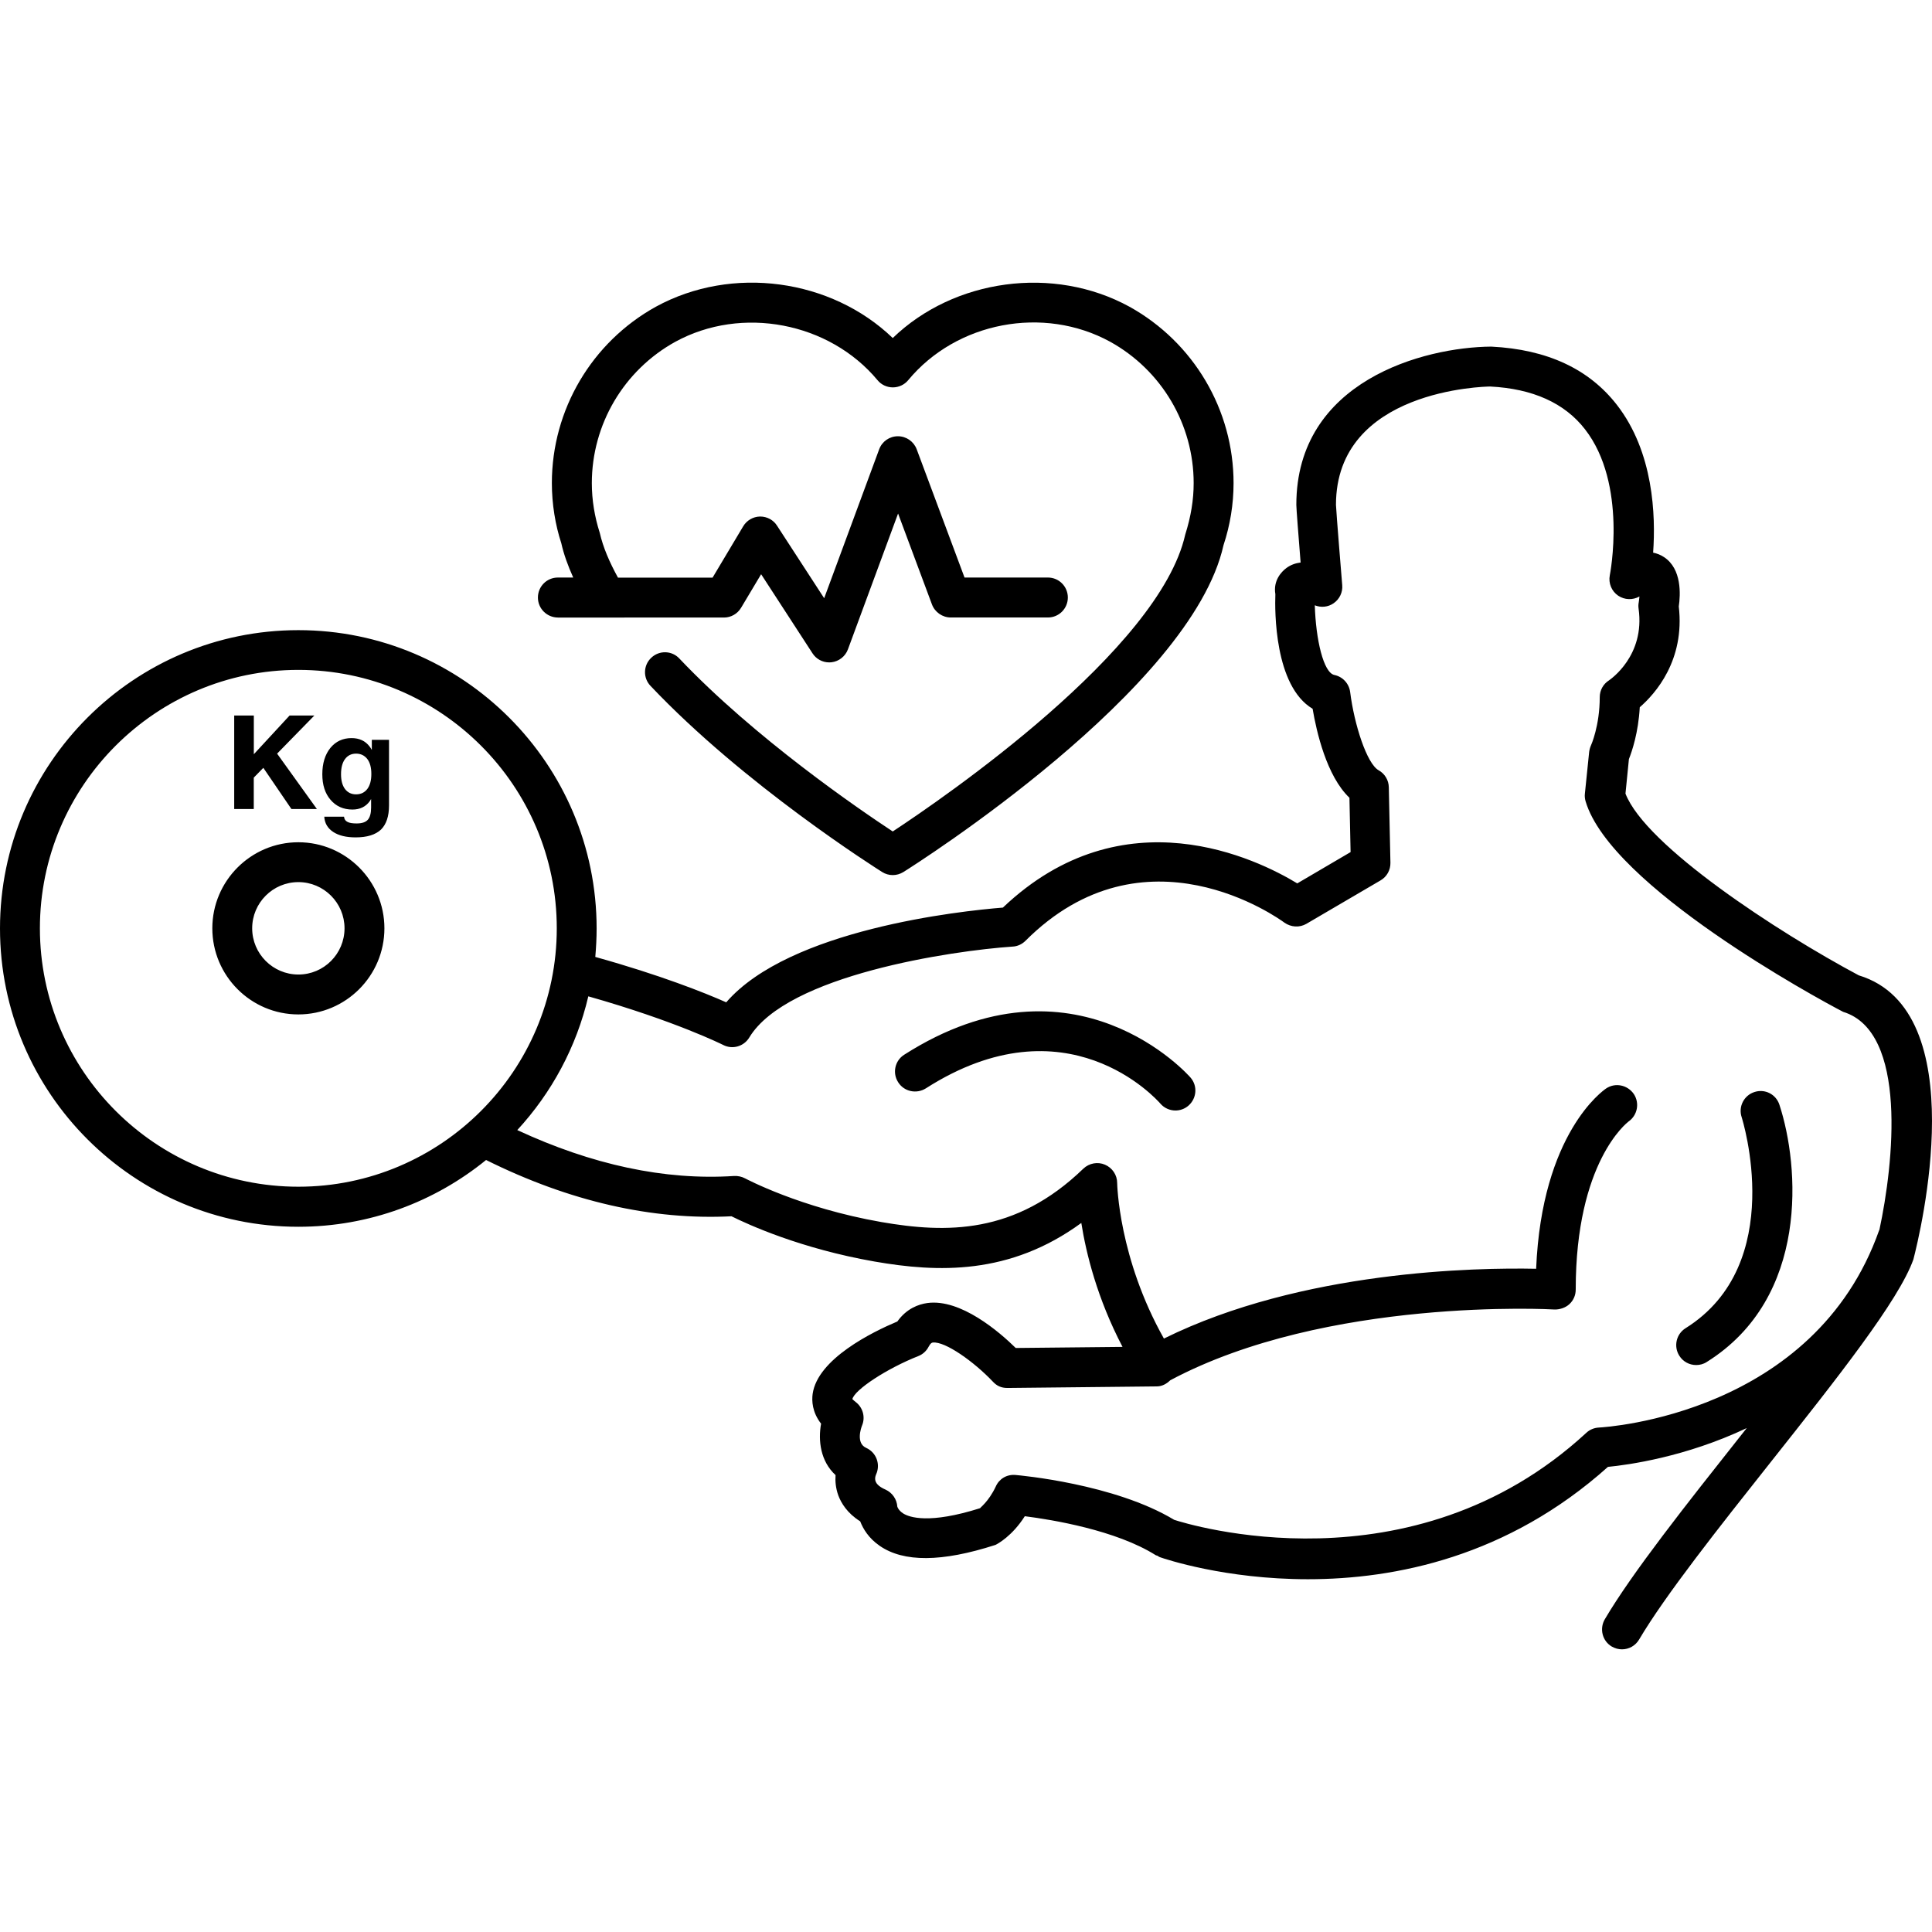
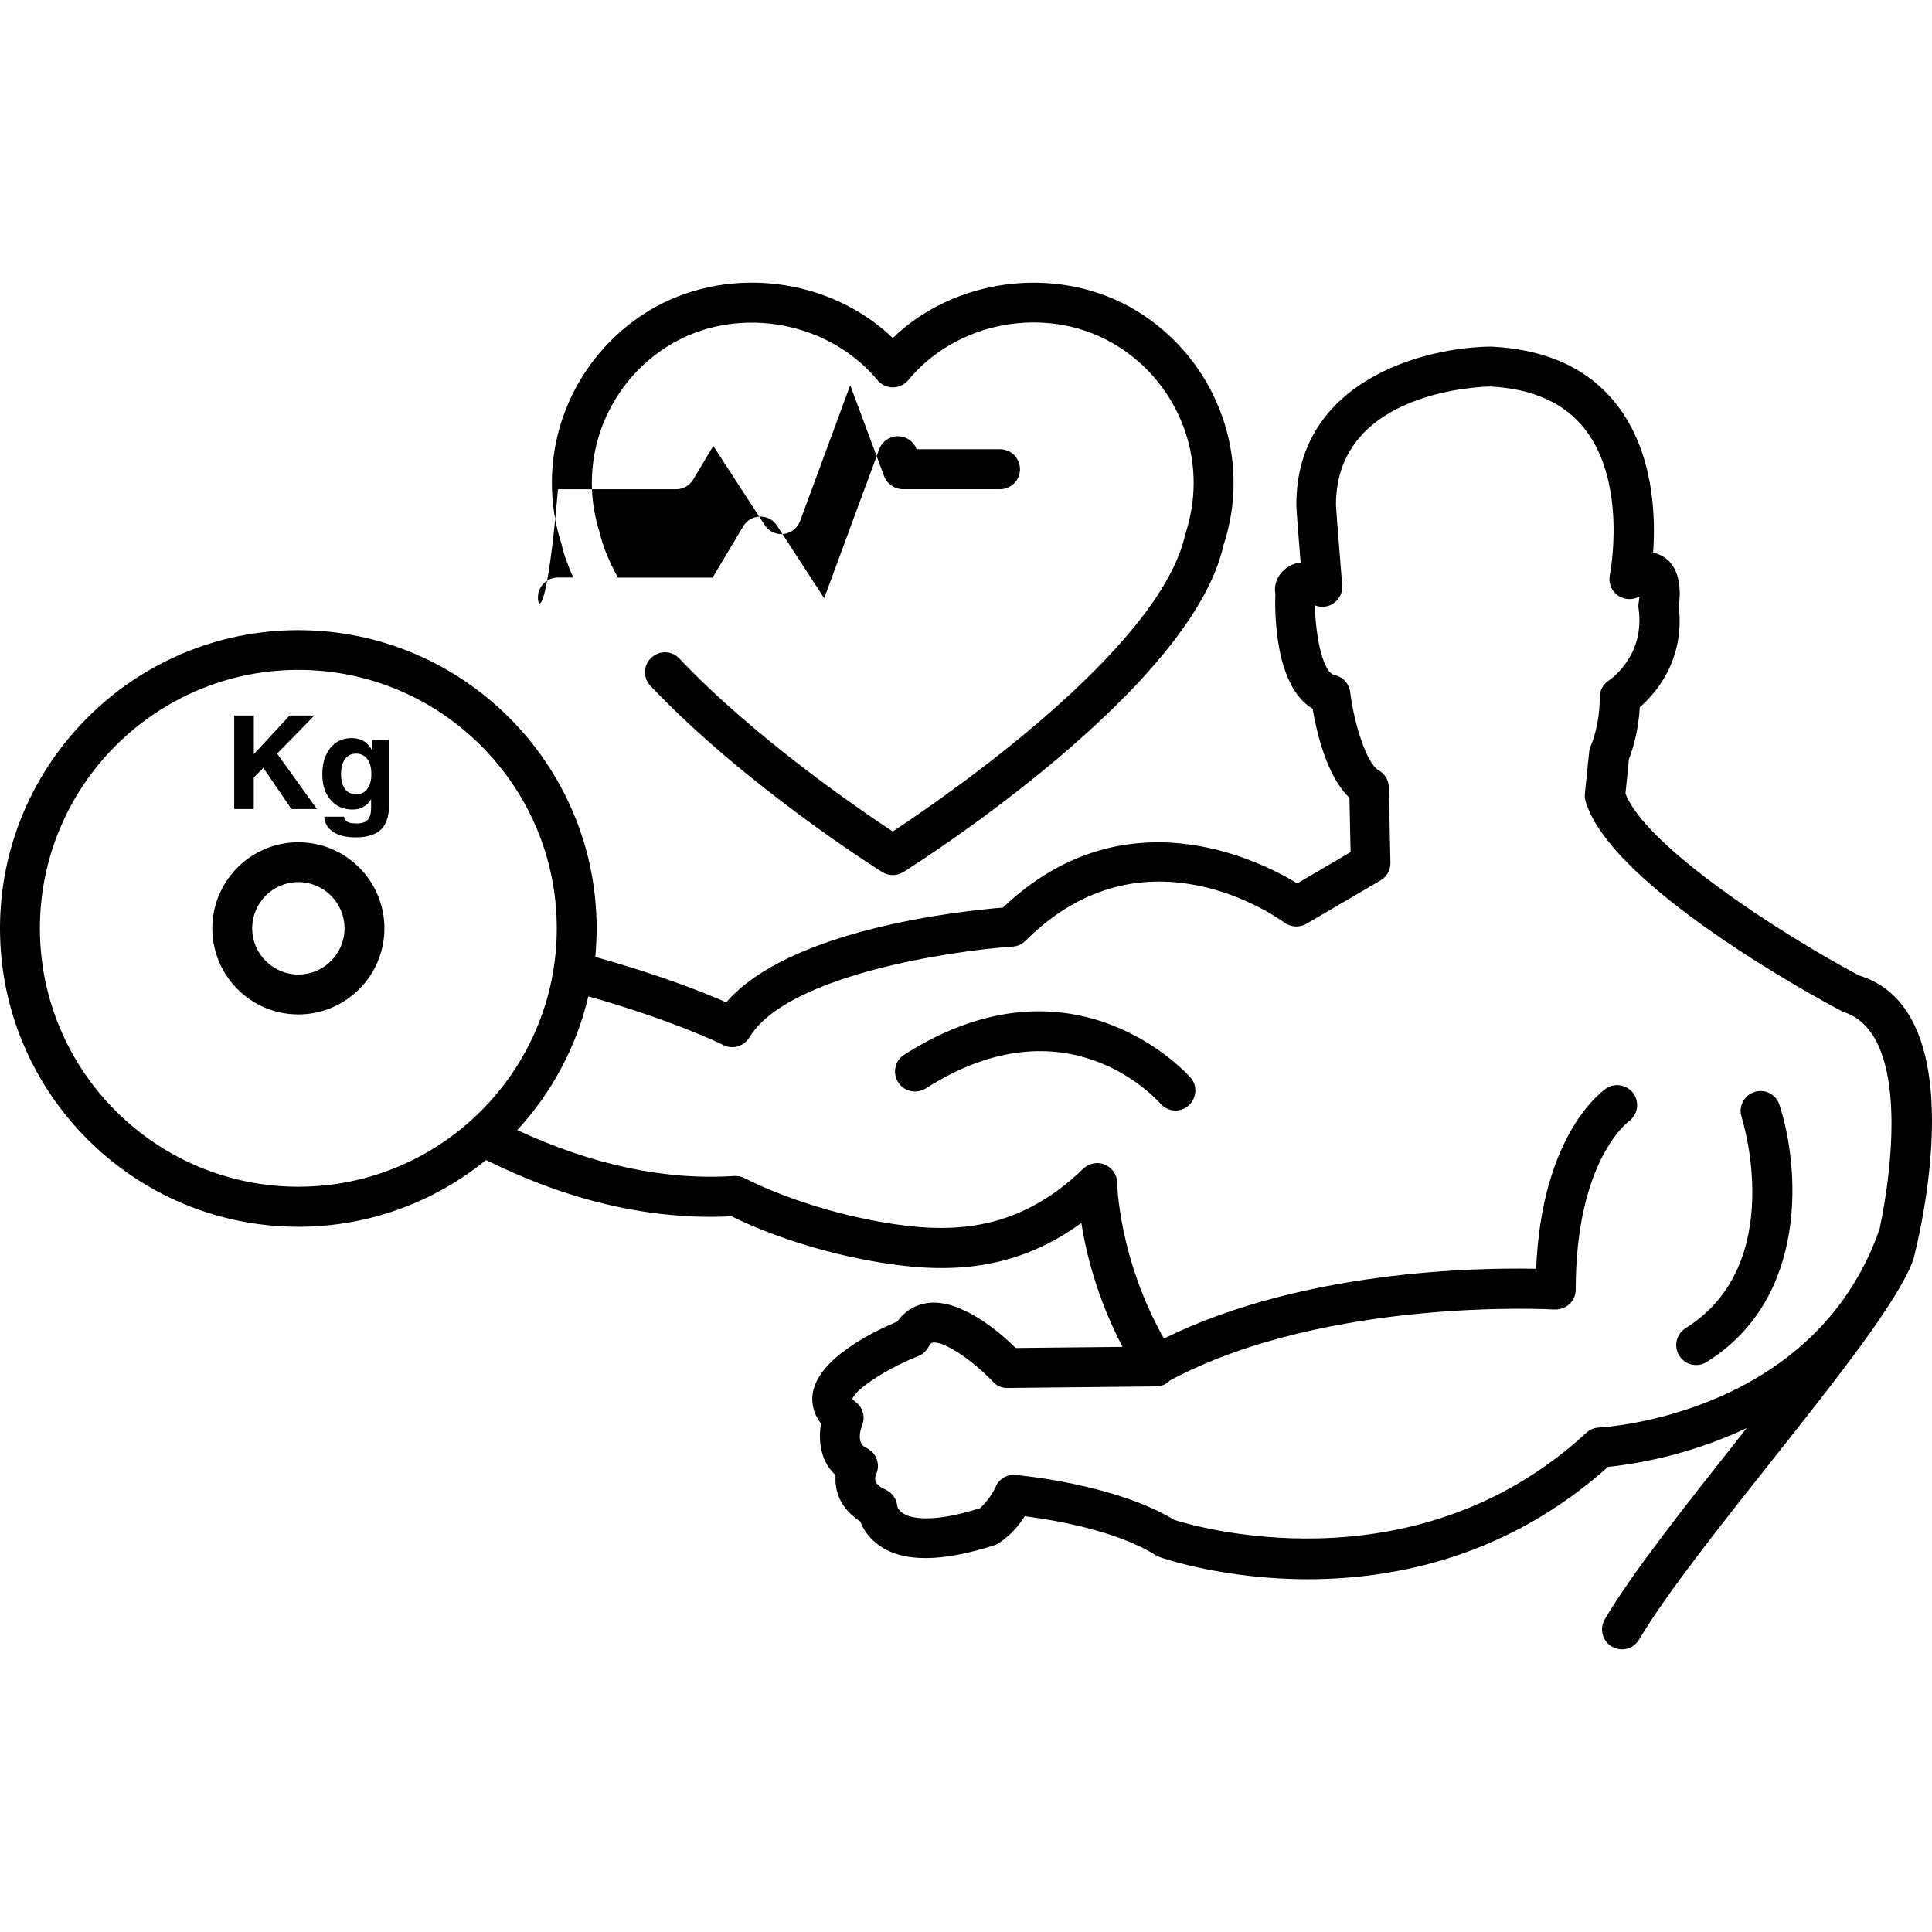
<svg xmlns="http://www.w3.org/2000/svg" version="1.1" id="Capa_1" x="0px" y="0px" width="225.534px" height="225.533px" viewBox="0 0 225.534 225.533" style="enable-background:new 0 0 225.534 225.533;" xml:space="preserve">
  <g>
-     <path d="M62.794,69.752c0-1.291,1.042-2.332,2.326-2.332h1.796c-0.624-1.386-1.108-2.731-1.392-4.004   c-0.697-2.131-1.102-4.563-1.102-7.027c0-8.549,4.652-16.435,12.139-20.582c8.912-4.877,20.478-3.251,27.654,3.654   c7.146-6.905,18.758-8.519,27.639-3.654c7.489,4.159,12.147,12.039,12.147,20.588c0,2.463-0.396,4.901-1.175,7.252   c-3.751,16.861-35.993,37.293-37.375,38.155c-0.387,0.234-0.804,0.353-1.236,0.353c-0.423,0-0.859-0.119-1.227-0.353   c-0.655-0.414-16.1-10.16-27.048-21.732c-0.892-0.929-0.855-2.405,0.085-3.285c0.935-0.893,2.415-0.85,3.285,0.094   c8.805,9.289,21.02,17.625,24.905,20.183c5.918-3.896,31.128-21.175,34.142-34.65c0.664-2.101,0.986-4.046,0.986-6.016   c0-6.854-3.738-13.174-9.742-16.499c-7.782-4.265-17.954-2.319-23.583,4.485c-0.436,0.53-1.102,0.84-1.791,0.84l0,0   c-0.685,0-1.352-0.305-1.787-0.84c-5.626-6.759-15.844-8.732-23.614-4.479c-6.004,3.319-9.739,9.645-9.739,16.499   c0,1.964,0.323,3.915,0.928,5.806c0.387,1.702,1.142,3.434,2.125,5.224h11.042l3.574-5.991c0.411-0.691,1.154-1.124,1.952-1.142   c0.012,0,0.031,0,0.042,0c0.786,0,1.528,0.393,1.952,1.059l5.508,8.476l6.421-17.385c0.338-0.916,1.203-1.522,2.189-1.522l0,0   c0.971,0,1.845,0.606,2.189,1.516l5.586,14.977h9.734c1.284,0,2.326,1.041,2.326,2.332s-1.042,2.332-2.326,2.332h-11.338   c-0.971,0-1.851-0.612-2.195-1.516l-3.958-10.62l-5.855,15.859c-0.304,0.822-1.053,1.406-1.927,1.507   c-0.088,0.006-0.167,0.013-0.262,0.013c-0.779,0-1.516-0.393-1.945-1.06l-5.998-9.234l-2.338,3.915   c-0.423,0.707-1.179,1.142-1.995,1.142H65.139C63.836,72.084,62.794,71.043,62.794,69.752z M223.363,147.014   c-1.693,4.787-8.939,13.926-16.611,23.608c-6.077,7.666-12.361,15.606-15.405,20.764c-0.438,0.743-1.206,1.151-2.01,1.151   c-0.402,0-0.804-0.11-1.182-0.323c-1.108-0.651-1.461-2.083-0.815-3.19c3.203-5.438,9.59-13.5,15.759-21.294   c0.268-0.341,0.542-0.676,0.81-1.022c-7.154,3.385-13.841,4.299-16.203,4.529c-11.716,10.498-24.844,13.116-35.025,13.116   c-9.682,0-16.696-2.368-17.28-2.575c-0.122-0.037-0.195-0.128-0.305-0.177c-0.061-0.024-0.122-0.013-0.171-0.049   c-4.651-2.935-12.126-4.153-15.293-4.555c-1.479,2.332-3.193,3.239-3.425,3.349c-6.296,2.034-10.729,2.028-13.503,0.116   c-1.306-0.896-1.951-1.997-2.289-2.868c-1.517-0.949-2.22-2.137-2.552-3.02c-0.311-0.859-0.374-1.682-0.322-2.375   c-1.772-1.633-2.046-4.031-1.69-6.004c-1.053-1.346-1.093-2.691-0.986-3.471c0.575-4.092,6.99-7.24,9.889-8.458   c1.075-1.511,2.469-2.01,3.504-2.155c3.891-0.53,8.418,3.385,10.315,5.248l12.467-0.128c-2.953-5.645-4.25-10.911-4.811-14.468   c-8.375,6.126-16.812,5.779-24.125,4.506c-8.649-1.51-14.791-4.329-16.711-5.285c-9.234,0.469-18.898-1.717-28.65-6.57   c-5.979,4.865-13.612,7.795-21.912,7.795C15.625,143.209,0,127.59,0,108.385s15.625-34.824,34.83-34.824   c19.199,0,34.818,15.619,34.818,34.824c0,1.126-0.061,2.223-0.155,3.324c7.587,2.113,12.769,4.184,15.284,5.298   c7.374-8.524,27.34-10.662,32.297-11.058c14.099-13.409,29.761-5.621,34.364-2.826l6.224-3.654l-0.134-6.342   c-2.667-2.533-3.849-7.727-4.299-10.388c-4.47-2.658-4.421-11.469-4.348-13.375c-0.269-1.583,0.693-2.618,1.297-3.062   c0.505-0.375,1.077-0.566,1.65-0.637c-0.244-3.048-0.5-6.314-0.5-6.731c0-14.48,14.895-18.414,22.756-18.472   c6.533,0.326,11.417,2.615,14.668,6.805c4.281,5.511,4.537,12.906,4.227,17.245c0.45,0.094,0.883,0.262,1.278,0.527   c2.083,1.37,1.918,4.387,1.717,5.754c0.731,6.296-2.739,10.188-4.555,11.768c-0.164,2.983-0.919,5.179-1.267,6.053l-0.401,4.028   c2.351,6.104,17.811,16.194,27.236,21.217C230.511,117.957,224.129,144.055,223.363,147.014z M34.83,138.532   c16.636,0,30.166-13.53,30.166-30.166c0-16.629-13.53-30.166-30.166-30.166c-16.635,0-30.172,13.53-30.172,30.166   S18.195,138.532,34.83,138.532z M219.368,143.604c0.013-0.007,0.013-0.019,0.024-0.024c1.669-7.752,3.325-23.145-4.226-25.459   c-3.142-1.626-27.121-14.675-30.068-24.57c-0.085-0.292-0.122-0.606-0.085-0.904l0.499-4.875c0.037-0.268,0.109-0.523,0.213-0.761   c0.007-0.006,1.023-2.266,1.023-5.633c0-0.797,0.408-1.534,1.084-1.958c0.152-0.113,4.22-2.862,3.452-8.354   c-0.036-0.244-0.036-0.5,0.013-0.737c0.036-0.216,0.061-0.459,0.085-0.697c-0.779,0.436-1.729,0.405-2.473-0.088   c-0.779-0.523-1.169-1.471-0.986-2.393c0.024-0.113,2.083-10.644-2.898-17.041c-2.374-3.062-6.101-4.74-11.069-4.99   c-0.597,0.006-18,0.344-18,13.813c0.024,0.792,0.73,9.377,0.73,9.377c0.073,0.828-0.311,1.632-0.998,2.107   c-0.646,0.456-1.474,0.536-2.204,0.243c0.121,3.998,1.011,7.873,2.289,8.135c0.975,0.201,1.711,1.004,1.839,1.991   c0.475,3.785,1.937,8.354,3.325,9.133c0.725,0.399,1.175,1.167,1.187,1.982l0.189,8.817c0.018,0.843-0.421,1.635-1.157,2.058   l-8.646,5.063c-0.81,0.475-1.814,0.401-2.569-0.131c-0.658-0.487-16.331-11.804-30.242,2.128c-0.399,0.39-0.922,0.64-1.482,0.664   c-7.063,0.48-26.345,3.312-30.748,10.613c-0.63,1.047-1.964,1.431-3.047,0.871c-0.064-0.031-5.575-2.795-15.744-5.676   c-1.392,5.931-4.29,11.271-8.293,15.613c8.674,4.03,17.189,5.894,25.322,5.357c0.411-0.018,0.877,0.067,1.27,0.28   c0.07,0.03,6.418,3.44,15.902,5.097c7.551,1.31,15.625,1.474,23.583-6.229c0.683-0.652,1.687-0.828,2.521-0.469   c0.864,0.365,1.431,1.205,1.431,2.143c0,0.098,0.164,8.75,5.456,18.158c16.1-7.959,36.504-8.293,43.452-8.147   c0.664-15.856,7.849-20.825,8.165-21.044c1.06-0.719,2.503-0.426,3.24,0.646c0.7,1.06,0.426,2.49-0.634,3.221   c-0.134,0.116-6.15,4.683-6.15,19.607c0,0.646-0.255,1.248-0.73,1.692c-0.463,0.438-1.156,0.646-1.729,0.634   c-0.268-0.024-26.609-1.479-44.877,8.263c-0.42,0.408-0.932,0.7-1.528,0.713l-17.454,0.183c-0.773,0.006-1.276-0.263-1.714-0.731   c-2.195-2.319-5.568-4.73-7.015-4.572c-0.101,0.012-0.256,0.043-0.487,0.48c-0.255,0.5-0.685,0.896-1.203,1.097   c-3.678,1.455-7.456,3.934-7.706,5.035c0.037,0,0.131,0.134,0.387,0.329c0.84,0.633,1.154,1.76,0.749,2.734   c-0.131,0.328-0.736,2.082,0.484,2.624c0.563,0.256,1.011,0.725,1.224,1.315c0.216,0.591,0.186,1.236-0.082,1.803   c-0.38,0.932,0.387,1.431,1.117,1.753c0.786,0.359,1.315,1.127,1.37,1.985c0,0,0.113,0.433,0.7,0.804   c0.716,0.444,3.023,1.261,8.979-0.627c-0.1,0,0.972-0.719,1.815-2.527c0.399-0.896,1.279-1.431,2.298-1.346   c0.475,0.043,11.552,1.023,18.529,5.237c1.431,0.463,27.688,8.683,48.104-10.151c0.39-0.371,0.913-0.591,1.461-0.621   C187.644,166.597,211.805,165.051,219.368,143.604z M105.549,123.127c-1.083,0.688-1.4,2.131-0.697,3.215   c0.685,1.09,2.134,1.395,3.224,0.712c16.429-10.51,26.933,1.267,27.383,1.778c0.457,0.529,1.108,0.804,1.76,0.804   c0.536,0,1.078-0.188,1.51-0.561c0.969-0.84,1.097-2.302,0.256-3.275C138.845,125.635,125.492,110.395,105.549,123.127z    M204.803,127.48c-1.218,0.39-1.9,1.711-1.486,2.94c0.049,0.165,5.42,17.142-6.552,24.631c-1.084,0.676-1.419,2.113-0.73,3.209   c0.438,0.706,1.193,1.09,1.973,1.09c0.414,0,0.853-0.109,1.224-0.353c12.038-7.521,10.82-22.932,8.495-30.02   C207.335,127.742,206.027,127.072,204.803,127.48z M44.874,108.366c0,5.548-4.506,10.054-10.044,10.054   c-5.55,0-10.044-4.519-10.044-10.054s4.506-10.044,10.044-10.044S44.874,102.831,44.874,108.366z M40.219,108.366   c0-2.975-2.421-5.392-5.389-5.392c-2.98,0-5.392,2.423-5.392,5.392c0,2.978,2.424,5.396,5.392,5.396   C37.805,113.768,40.219,111.344,40.219,108.366z M29.624,94.443v-3.666l1.117-1.142l3.279,4.808h1.489h1.485l-4.646-6.467   l4.351-4.451h-1.44h-1.452l-4.177,4.521v-4.521h-1.154H27.34v10.918h1.148H29.624z M43.404,86.363h2.009v7.651   c0,1.285-0.32,2.219-0.938,2.829c-0.648,0.605-1.625,0.91-2.959,0.91c-1.105,0-1.973-0.21-2.627-0.64   c-0.648-0.432-0.99-1.022-1.035-1.778h2.308c0.024,0.274,0.143,0.481,0.387,0.603c0.231,0.134,0.6,0.188,1.084,0.188   c0.612,0,1.035-0.137,1.303-0.429c0.255-0.29,0.386-0.767,0.386-1.428v-0.998l-0.161,0.262c-0.472,0.648-1.154,0.971-2.019,0.971   c-1.062,0-1.915-0.387-2.551-1.132c-0.648-0.749-0.965-1.748-0.965-2.987c0-1.272,0.317-2.295,0.935-3.068   c0.636-0.773,1.458-1.154,2.481-1.154c0.904,0,1.607,0.326,2.107,0.986c0.101,0.125,0.18,0.262,0.256,0.399V86.363L43.404,86.363z    M43.349,90.354c0-0.749-0.152-1.324-0.469-1.748c-0.323-0.411-0.755-0.63-1.309-0.63s-0.98,0.213-1.297,0.637   c-0.311,0.423-0.463,1.011-0.463,1.766c0,0.733,0.152,1.309,0.463,1.727c0.316,0.411,0.743,0.624,1.291,0.624   c0.56,0,0.992-0.213,1.315-0.63C43.197,91.676,43.349,91.088,43.349,90.354z" />
+     <path d="M62.794,69.752c0-1.291,1.042-2.332,2.326-2.332h1.796c-0.624-1.386-1.108-2.731-1.392-4.004   c-0.697-2.131-1.102-4.563-1.102-7.027c0-8.549,4.652-16.435,12.139-20.582c8.912-4.877,20.478-3.251,27.654,3.654   c7.146-6.905,18.758-8.519,27.639-3.654c7.489,4.159,12.147,12.039,12.147,20.588c0,2.463-0.396,4.901-1.175,7.252   c-3.751,16.861-35.993,37.293-37.375,38.155c-0.387,0.234-0.804,0.353-1.236,0.353c-0.423,0-0.859-0.119-1.227-0.353   c-0.655-0.414-16.1-10.16-27.048-21.732c-0.892-0.929-0.855-2.405,0.085-3.285c0.935-0.893,2.415-0.85,3.285,0.094   c8.805,9.289,21.02,17.625,24.905,20.183c5.918-3.896,31.128-21.175,34.142-34.65c0.664-2.101,0.986-4.046,0.986-6.016   c0-6.854-3.738-13.174-9.742-16.499c-7.782-4.265-17.954-2.319-23.583,4.485c-0.436,0.53-1.102,0.84-1.791,0.84l0,0   c-0.685,0-1.352-0.305-1.787-0.84c-5.626-6.759-15.844-8.732-23.614-4.479c-6.004,3.319-9.739,9.645-9.739,16.499   c0,1.964,0.323,3.915,0.928,5.806c0.387,1.702,1.142,3.434,2.125,5.224h11.042l3.574-5.991c0.411-0.691,1.154-1.124,1.952-1.142   c0.012,0,0.031,0,0.042,0c0.786,0,1.528,0.393,1.952,1.059l5.508,8.476l6.421-17.385c0.338-0.916,1.203-1.522,2.189-1.522l0,0   c0.971,0,1.845,0.606,2.189,1.516h9.734c1.284,0,2.326,1.041,2.326,2.332s-1.042,2.332-2.326,2.332h-11.338   c-0.971,0-1.851-0.612-2.195-1.516l-3.958-10.62l-5.855,15.859c-0.304,0.822-1.053,1.406-1.927,1.507   c-0.088,0.006-0.167,0.013-0.262,0.013c-0.779,0-1.516-0.393-1.945-1.06l-5.998-9.234l-2.338,3.915   c-0.423,0.707-1.179,1.142-1.995,1.142H65.139C63.836,72.084,62.794,71.043,62.794,69.752z M223.363,147.014   c-1.693,4.787-8.939,13.926-16.611,23.608c-6.077,7.666-12.361,15.606-15.405,20.764c-0.438,0.743-1.206,1.151-2.01,1.151   c-0.402,0-0.804-0.11-1.182-0.323c-1.108-0.651-1.461-2.083-0.815-3.19c3.203-5.438,9.59-13.5,15.759-21.294   c0.268-0.341,0.542-0.676,0.81-1.022c-7.154,3.385-13.841,4.299-16.203,4.529c-11.716,10.498-24.844,13.116-35.025,13.116   c-9.682,0-16.696-2.368-17.28-2.575c-0.122-0.037-0.195-0.128-0.305-0.177c-0.061-0.024-0.122-0.013-0.171-0.049   c-4.651-2.935-12.126-4.153-15.293-4.555c-1.479,2.332-3.193,3.239-3.425,3.349c-6.296,2.034-10.729,2.028-13.503,0.116   c-1.306-0.896-1.951-1.997-2.289-2.868c-1.517-0.949-2.22-2.137-2.552-3.02c-0.311-0.859-0.374-1.682-0.322-2.375   c-1.772-1.633-2.046-4.031-1.69-6.004c-1.053-1.346-1.093-2.691-0.986-3.471c0.575-4.092,6.99-7.24,9.889-8.458   c1.075-1.511,2.469-2.01,3.504-2.155c3.891-0.53,8.418,3.385,10.315,5.248l12.467-0.128c-2.953-5.645-4.25-10.911-4.811-14.468   c-8.375,6.126-16.812,5.779-24.125,4.506c-8.649-1.51-14.791-4.329-16.711-5.285c-9.234,0.469-18.898-1.717-28.65-6.57   c-5.979,4.865-13.612,7.795-21.912,7.795C15.625,143.209,0,127.59,0,108.385s15.625-34.824,34.83-34.824   c19.199,0,34.818,15.619,34.818,34.824c0,1.126-0.061,2.223-0.155,3.324c7.587,2.113,12.769,4.184,15.284,5.298   c7.374-8.524,27.34-10.662,32.297-11.058c14.099-13.409,29.761-5.621,34.364-2.826l6.224-3.654l-0.134-6.342   c-2.667-2.533-3.849-7.727-4.299-10.388c-4.47-2.658-4.421-11.469-4.348-13.375c-0.269-1.583,0.693-2.618,1.297-3.062   c0.505-0.375,1.077-0.566,1.65-0.637c-0.244-3.048-0.5-6.314-0.5-6.731c0-14.48,14.895-18.414,22.756-18.472   c6.533,0.326,11.417,2.615,14.668,6.805c4.281,5.511,4.537,12.906,4.227,17.245c0.45,0.094,0.883,0.262,1.278,0.527   c2.083,1.37,1.918,4.387,1.717,5.754c0.731,6.296-2.739,10.188-4.555,11.768c-0.164,2.983-0.919,5.179-1.267,6.053l-0.401,4.028   c2.351,6.104,17.811,16.194,27.236,21.217C230.511,117.957,224.129,144.055,223.363,147.014z M34.83,138.532   c16.636,0,30.166-13.53,30.166-30.166c0-16.629-13.53-30.166-30.166-30.166c-16.635,0-30.172,13.53-30.172,30.166   S18.195,138.532,34.83,138.532z M219.368,143.604c0.013-0.007,0.013-0.019,0.024-0.024c1.669-7.752,3.325-23.145-4.226-25.459   c-3.142-1.626-27.121-14.675-30.068-24.57c-0.085-0.292-0.122-0.606-0.085-0.904l0.499-4.875c0.037-0.268,0.109-0.523,0.213-0.761   c0.007-0.006,1.023-2.266,1.023-5.633c0-0.797,0.408-1.534,1.084-1.958c0.152-0.113,4.22-2.862,3.452-8.354   c-0.036-0.244-0.036-0.5,0.013-0.737c0.036-0.216,0.061-0.459,0.085-0.697c-0.779,0.436-1.729,0.405-2.473-0.088   c-0.779-0.523-1.169-1.471-0.986-2.393c0.024-0.113,2.083-10.644-2.898-17.041c-2.374-3.062-6.101-4.74-11.069-4.99   c-0.597,0.006-18,0.344-18,13.813c0.024,0.792,0.73,9.377,0.73,9.377c0.073,0.828-0.311,1.632-0.998,2.107   c-0.646,0.456-1.474,0.536-2.204,0.243c0.121,3.998,1.011,7.873,2.289,8.135c0.975,0.201,1.711,1.004,1.839,1.991   c0.475,3.785,1.937,8.354,3.325,9.133c0.725,0.399,1.175,1.167,1.187,1.982l0.189,8.817c0.018,0.843-0.421,1.635-1.157,2.058   l-8.646,5.063c-0.81,0.475-1.814,0.401-2.569-0.131c-0.658-0.487-16.331-11.804-30.242,2.128c-0.399,0.39-0.922,0.64-1.482,0.664   c-7.063,0.48-26.345,3.312-30.748,10.613c-0.63,1.047-1.964,1.431-3.047,0.871c-0.064-0.031-5.575-2.795-15.744-5.676   c-1.392,5.931-4.29,11.271-8.293,15.613c8.674,4.03,17.189,5.894,25.322,5.357c0.411-0.018,0.877,0.067,1.27,0.28   c0.07,0.03,6.418,3.44,15.902,5.097c7.551,1.31,15.625,1.474,23.583-6.229c0.683-0.652,1.687-0.828,2.521-0.469   c0.864,0.365,1.431,1.205,1.431,2.143c0,0.098,0.164,8.75,5.456,18.158c16.1-7.959,36.504-8.293,43.452-8.147   c0.664-15.856,7.849-20.825,8.165-21.044c1.06-0.719,2.503-0.426,3.24,0.646c0.7,1.06,0.426,2.49-0.634,3.221   c-0.134,0.116-6.15,4.683-6.15,19.607c0,0.646-0.255,1.248-0.73,1.692c-0.463,0.438-1.156,0.646-1.729,0.634   c-0.268-0.024-26.609-1.479-44.877,8.263c-0.42,0.408-0.932,0.7-1.528,0.713l-17.454,0.183c-0.773,0.006-1.276-0.263-1.714-0.731   c-2.195-2.319-5.568-4.73-7.015-4.572c-0.101,0.012-0.256,0.043-0.487,0.48c-0.255,0.5-0.685,0.896-1.203,1.097   c-3.678,1.455-7.456,3.934-7.706,5.035c0.037,0,0.131,0.134,0.387,0.329c0.84,0.633,1.154,1.76,0.749,2.734   c-0.131,0.328-0.736,2.082,0.484,2.624c0.563,0.256,1.011,0.725,1.224,1.315c0.216,0.591,0.186,1.236-0.082,1.803   c-0.38,0.932,0.387,1.431,1.117,1.753c0.786,0.359,1.315,1.127,1.37,1.985c0,0,0.113,0.433,0.7,0.804   c0.716,0.444,3.023,1.261,8.979-0.627c-0.1,0,0.972-0.719,1.815-2.527c0.399-0.896,1.279-1.431,2.298-1.346   c0.475,0.043,11.552,1.023,18.529,5.237c1.431,0.463,27.688,8.683,48.104-10.151c0.39-0.371,0.913-0.591,1.461-0.621   C187.644,166.597,211.805,165.051,219.368,143.604z M105.549,123.127c-1.083,0.688-1.4,2.131-0.697,3.215   c0.685,1.09,2.134,1.395,3.224,0.712c16.429-10.51,26.933,1.267,27.383,1.778c0.457,0.529,1.108,0.804,1.76,0.804   c0.536,0,1.078-0.188,1.51-0.561c0.969-0.84,1.097-2.302,0.256-3.275C138.845,125.635,125.492,110.395,105.549,123.127z    M204.803,127.48c-1.218,0.39-1.9,1.711-1.486,2.94c0.049,0.165,5.42,17.142-6.552,24.631c-1.084,0.676-1.419,2.113-0.73,3.209   c0.438,0.706,1.193,1.09,1.973,1.09c0.414,0,0.853-0.109,1.224-0.353c12.038-7.521,10.82-22.932,8.495-30.02   C207.335,127.742,206.027,127.072,204.803,127.48z M44.874,108.366c0,5.548-4.506,10.054-10.044,10.054   c-5.55,0-10.044-4.519-10.044-10.054s4.506-10.044,10.044-10.044S44.874,102.831,44.874,108.366z M40.219,108.366   c0-2.975-2.421-5.392-5.389-5.392c-2.98,0-5.392,2.423-5.392,5.392c0,2.978,2.424,5.396,5.392,5.396   C37.805,113.768,40.219,111.344,40.219,108.366z M29.624,94.443v-3.666l1.117-1.142l3.279,4.808h1.489h1.485l-4.646-6.467   l4.351-4.451h-1.44h-1.452l-4.177,4.521v-4.521h-1.154H27.34v10.918h1.148H29.624z M43.404,86.363h2.009v7.651   c0,1.285-0.32,2.219-0.938,2.829c-0.648,0.605-1.625,0.91-2.959,0.91c-1.105,0-1.973-0.21-2.627-0.64   c-0.648-0.432-0.99-1.022-1.035-1.778h2.308c0.024,0.274,0.143,0.481,0.387,0.603c0.231,0.134,0.6,0.188,1.084,0.188   c0.612,0,1.035-0.137,1.303-0.429c0.255-0.29,0.386-0.767,0.386-1.428v-0.998l-0.161,0.262c-0.472,0.648-1.154,0.971-2.019,0.971   c-1.062,0-1.915-0.387-2.551-1.132c-0.648-0.749-0.965-1.748-0.965-2.987c0-1.272,0.317-2.295,0.935-3.068   c0.636-0.773,1.458-1.154,2.481-1.154c0.904,0,1.607,0.326,2.107,0.986c0.101,0.125,0.18,0.262,0.256,0.399V86.363L43.404,86.363z    M43.349,90.354c0-0.749-0.152-1.324-0.469-1.748c-0.323-0.411-0.755-0.63-1.309-0.63s-0.98,0.213-1.297,0.637   c-0.311,0.423-0.463,1.011-0.463,1.766c0,0.733,0.152,1.309,0.463,1.727c0.316,0.411,0.743,0.624,1.291,0.624   c0.56,0,0.992-0.213,1.315-0.63C43.197,91.676,43.349,91.088,43.349,90.354z" />
  </g>
  <g>
</g>
  <g>
</g>
  <g>
</g>
  <g>
</g>
  <g>
</g>
  <g>
</g>
  <g>
</g>
  <g>
</g>
  <g>
</g>
  <g>
</g>
  <g>
</g>
  <g>
</g>
  <g>
</g>
  <g>
</g>
  <g>
</g>
</svg>